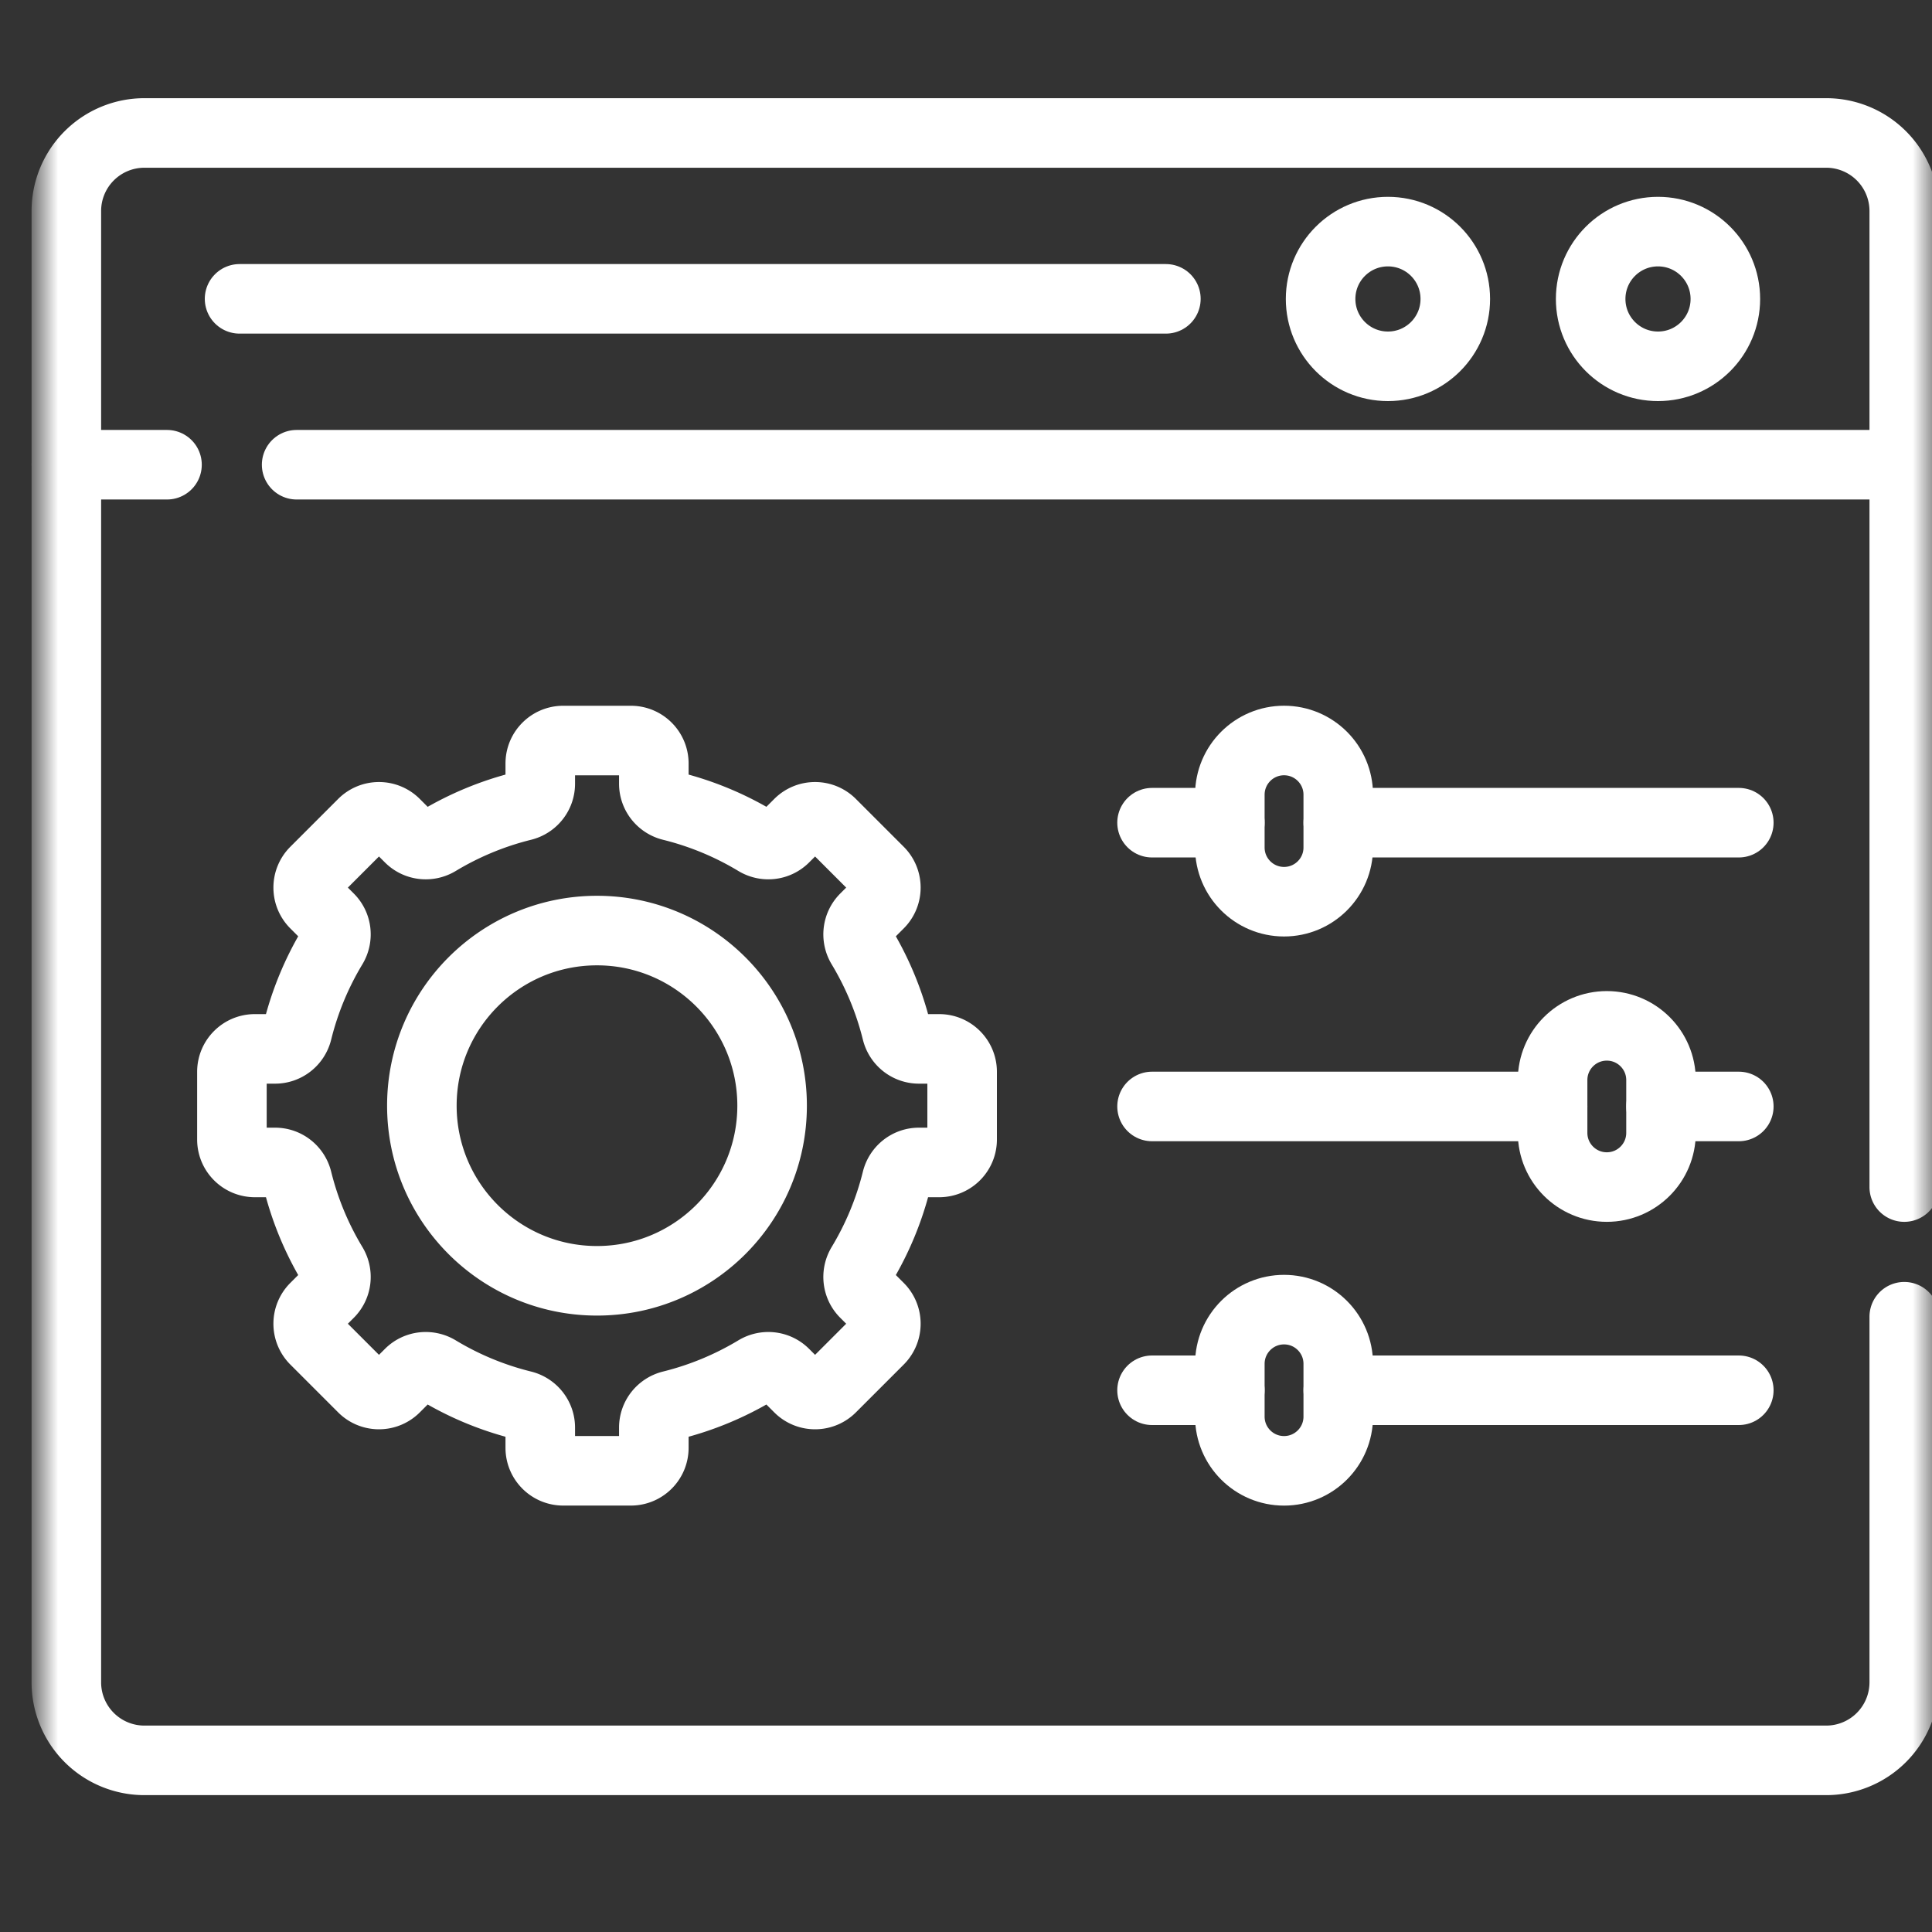
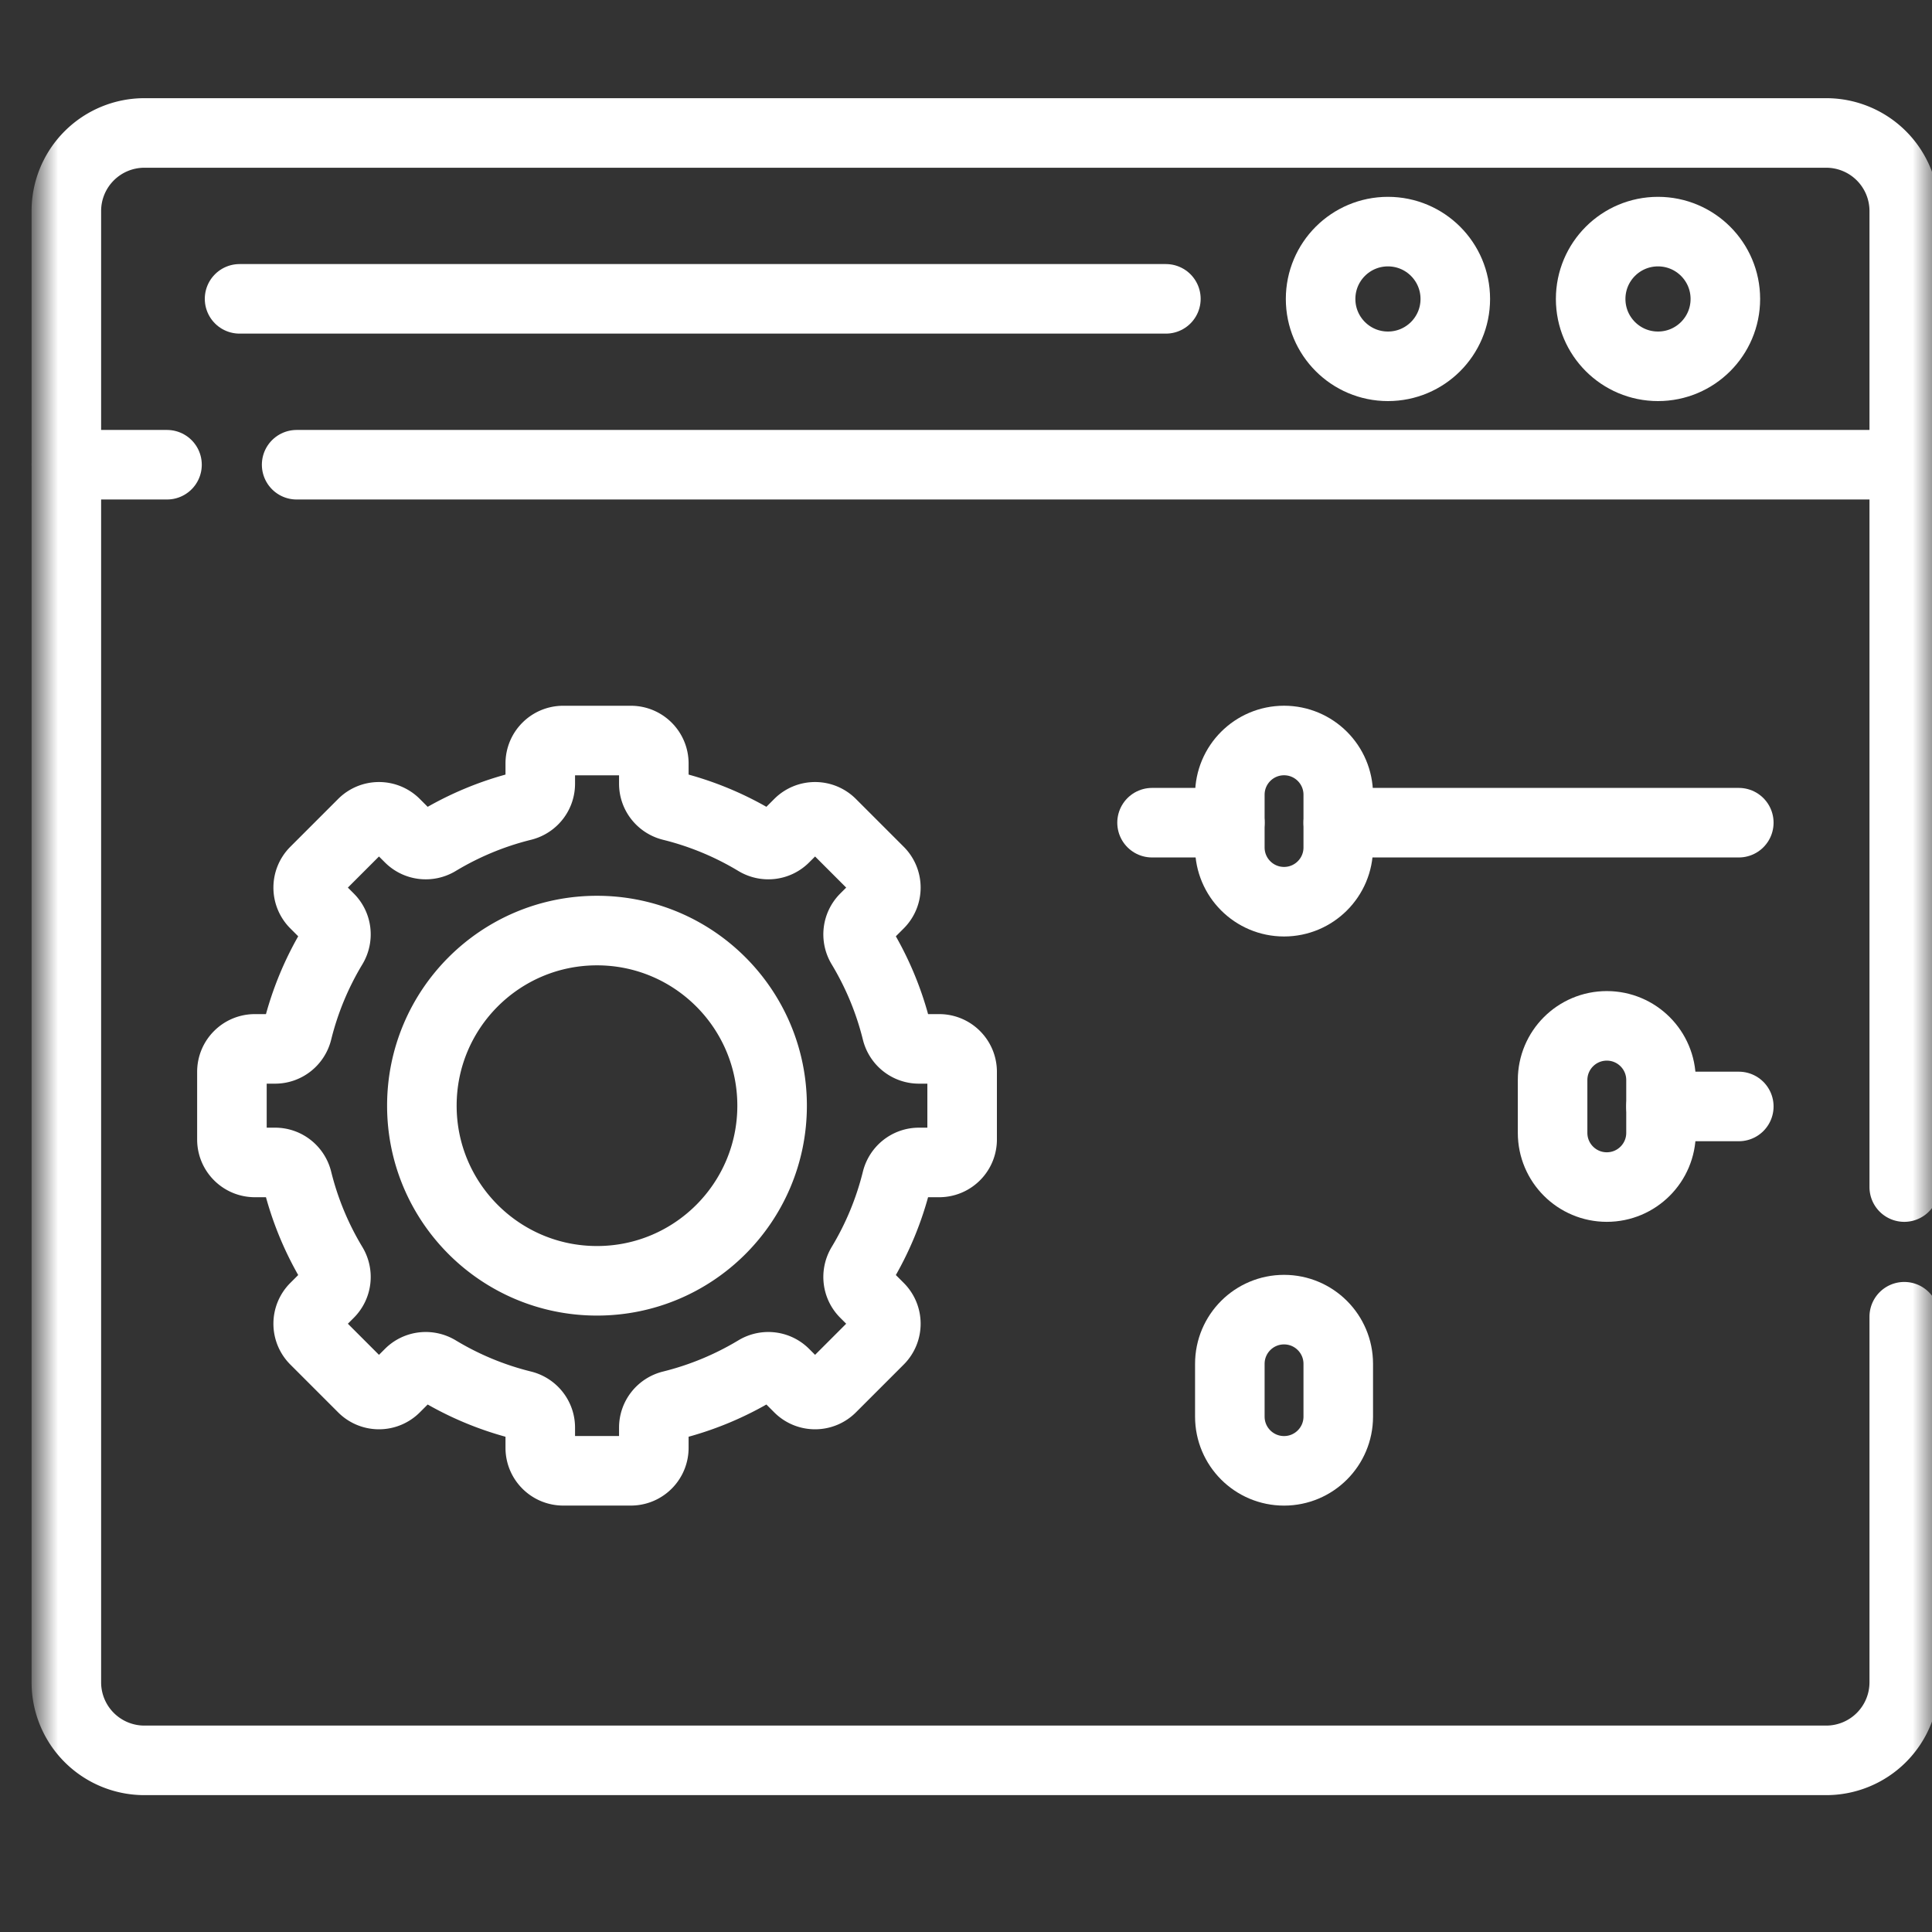
<svg xmlns="http://www.w3.org/2000/svg" xmlns:xlink="http://www.w3.org/1999/xlink" width="50" height="50" fill="none">
  <rect width="100%" height="100%" fill="#333333" stroke="none" />
  <style>.B{stroke:#fff}.C{stroke-width:1.8}.D{stroke-miterlimit:10}.E{stroke-linejoin:round}.F{stroke-linecap:round}.G{fill:#fff}</style>
  <path d="M30.173 7.734H6.2" class="B C D E F" />
  <mask id="A" maskUnits="userSpaceOnUse" x="1" y="0" width="49" height="49">
    <path d="M1 0H50V49H1V0Z" class="G" />
  </mask>
  <g mask="url(#A)">
    <path d="M49.282 34.077v9.46a2.02 2.02 0 0 1-2.022 2.021H3.739a2.02 2.02 0 0 1-2.022-2.021V5.463a2.02 2.02 0 0 1 2.022-2.022h43.521a2.02 2.02 0 0 1 2.022 2.022v25.258" class="B C D E F" />
    <path d="M7.677 12.027h41.605m-47.564 0h2.604" class="B C D E F" />
    <use xlink:href="#C" class="B C D E" />
    <use xlink:href="#C" x="-6.989" class="B C D E" />
    <path d="M34.634 21.291H45 34.634z" class="G" />
    <path d="M34.634 21.291H45" class="B C D E F" />
    <path d="M29.815 21.291h2.013-2.013z" class="G" />
    <path d="M29.815 21.291h2.013" class="B C D E F" />
    <path d="M42.987 28.635H45h-2.013z" class="G" />
    <path d="M42.987 28.635H45" class="B C D E F" />
-     <path d="M29.815 28.635h10.366-10.366z" class="G" />
-     <path d="M29.815 28.635h10.366" class="B C D E F" />
+     <path d="M29.815 28.635h10.366-10.366" class="G" />
    <path d="M34.634 35.98H45 34.634z" class="G" />
-     <path d="M34.634 35.98H45" class="B C D E F" />
    <path d="M29.815 35.98h2.013-2.013z" class="G" />
-     <path d="M29.815 35.98h2.013" class="B C D E F" />
    <use xlink:href="#D" class="B C D E" />
    <use xlink:href="#D" x="8.353" y="7.385" class="B C D E" />
    <use xlink:href="#D" y="14.729" class="B C D E" />
    <path d="M15.45 33.147c-2.503 0-4.532-2.029-4.532-4.532s2.029-4.532 4.532-4.532 4.532 2.029 4.532 4.532-2.029 4.532-4.532 4.532zm8.856-6.002h-.524c-.274 0-.511-.188-.577-.455-.194-.784-.504-1.523-.91-2.197-.142-.235-.108-.536.086-.731l.371-.371c.232-.232.232-.608 0-.84l-1.238-1.238c-.232-.232-.608-.232-.84 0l-.371.371c-.194.194-.495.228-.73.086a7.95 7.95 0 0 0-2.197-.91c-.266-.066-.455-.303-.455-.577v-.524c0-.328-.266-.594-.594-.594h-1.751c-.328 0-.594.266-.594.594v.524c0 .274-.188.511-.455.577-.784.194-1.523.504-2.197.91-.235.142-.536.108-.731-.086l-.371-.371c-.232-.232-.608-.232-.84 0l-1.238 1.238c-.232.232-.232.608 0 .84l.371.371c.194.194.228.495.086.731a7.94 7.94 0 0 0-.91 2.197c-.066.266-.303.455-.577.455h-.524c-.328 0-.594.266-.594.594v1.751c0 .328.266.594.594.594h.524c.274 0 .511.188.577.455a7.94 7.94 0 0 0 .91 2.197c.142.235.108.536-.086.731l-.371.371c-.232.232-.232.608 0 .84l1.238 1.238c.232.232.608.232.84 0l.371-.371c.194-.194.495-.228.731-.086.674.407 1.412.716 2.197.91.266.066.455.303.455.577v.524c0 .328.266.594.594.594h1.751c.328 0 .594-.266.594-.594v-.524c0-.274.188-.511.455-.577.784-.194 1.523-.504 2.197-.91.235-.142.536-.108.73.086l.371.371c.232.232.608.232.84 0l1.238-1.238c.232-.232.232-.608 0-.84l-.371-.371c-.194-.194-.228-.495-.086-.731a7.94 7.94 0 0 0 .91-2.197c.066-.266.303-.455.577-.455h.524c.328 0 .594-.266.594-.594v-1.751c0-.328-.266-.594-.594-.594z" class="B C D E" />
  </g>
  <defs>
    <path id="C" d="M44.652 7.737c0 .963-.78 1.743-1.743 1.743s-1.743-.78-1.743-1.743.78-1.743 1.743-1.743 1.743.78 1.743 1.743z" />
    <path id="D" d="M33.231 23.336c-.775 0-1.403-.628-1.403-1.403v-1.366c0-.775.628-1.403 1.403-1.403s1.403.628 1.403 1.403v1.366c0 .775-.628 1.403-1.403 1.403z" />
  </defs>
</svg>